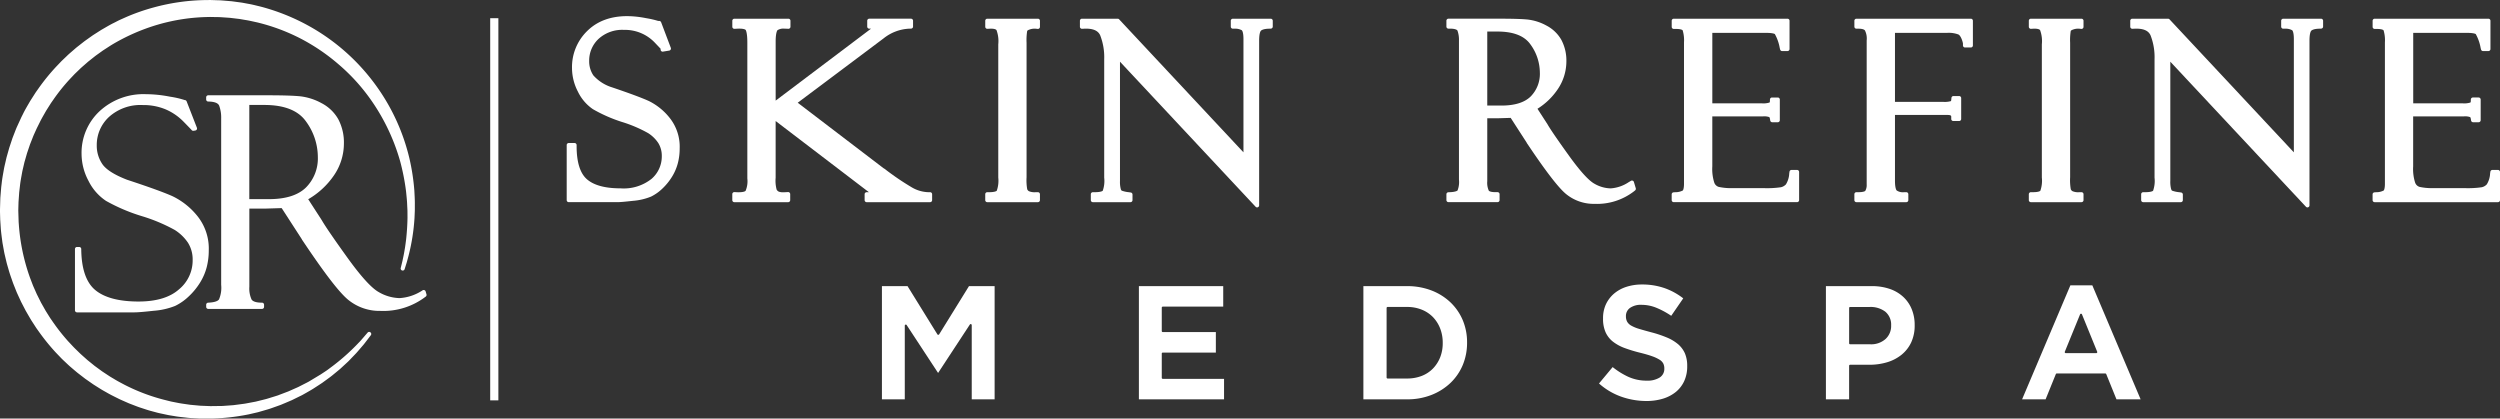
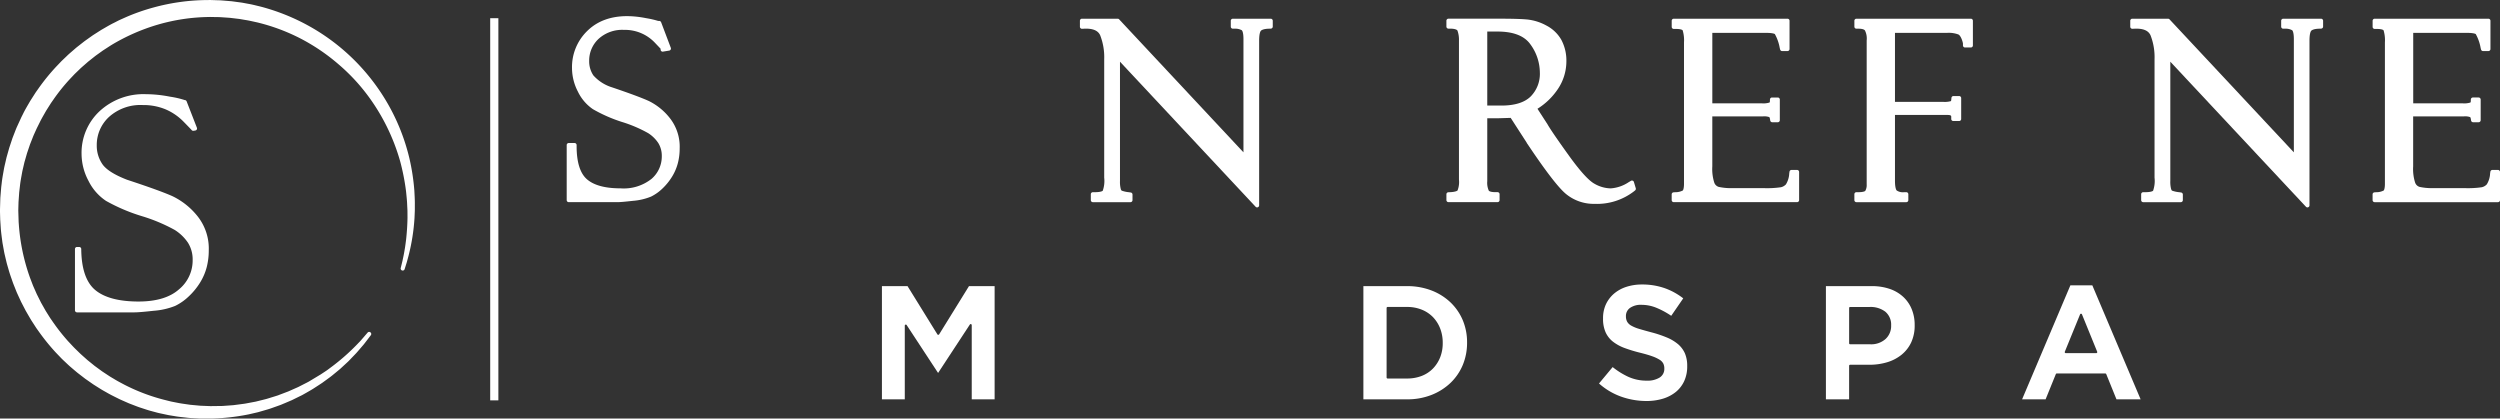
<svg xmlns="http://www.w3.org/2000/svg" id="Skin-Refine-Medspa_Logo_White_" data-name="Skin-Refine-Medspa_Logo(White)" width="436.017" height="73" viewBox="0 0 436.017 73">
  <rect x="0" y="0" width="436.017" height="73" fill="#333333" stroke="none" />
  <g id="Group_517" data-name="Group 517">
-     <path id="Path_72" data-name="Path 72" d="M425.176,968.056l-.148-.5a.355.355,0,0,0-.523-.205,8.16,8.16,0,0,1-4.015,1.365,7.53,7.53,0,0,1-3.654-1.059c-1.263-.706-3.106-2.735-5.477-6.033-2.392-3.326-3.884-5.508-4.447-6.5l-2.363-3.651a13.8,13.8,0,0,0,4.5-4.177,9.852,9.852,0,0,0,1.725-5.5,8.679,8.679,0,0,0-.984-4.284,7.087,7.087,0,0,0-2.921-2.8,10.1,10.1,0,0,0-3.724-1.193c-1.171-.117-3.093-.176-5.713-.176H387.107a.357.357,0,0,0-.356.358v.373a.357.357,0,0,0,.352.358c1.087.015,1.734.26,1.922.73a6.066,6.066,0,0,1,.344,2.208V966.4a5.189,5.189,0,0,1-.373,2.53c-.151.235-.6.526-1.9.583a.357.357,0,0,0-.341.357v.372a.357.357,0,0,0,.356.358h9.383a.357.357,0,0,0,.356-.358v-.372a.357.357,0,0,0-.356-.357c-.973,0-1.6-.194-1.824-.559a4.635,4.635,0,0,1-.387-2.23V953.111h2.6l3.04-.092,3.511,5.426a.5.5,0,0,0,.106.185c3.8,5.687,6.4,9.075,7.952,10.356a8.613,8.613,0,0,0,5.653,1.961,12.131,12.131,0,0,0,7.922-2.511A.358.358,0,0,0,425.176,968.056Zm-30.9-33.026h2.636c3.457,0,5.894.964,7.242,2.864a10.537,10.537,0,0,1,2.074,6.18,7.181,7.181,0,0,1-2.069,5.348c-1.375,1.348-3.539,2.032-6.431,2.032h-3.453Z" transform="translate(-350.795 -916.724)" fill="#fff" />
    <path id="Path_73" data-name="Path 73" d="M321.5,934.6a10.036,10.036,0,0,1,3.989.757,9.774,9.774,0,0,1,3.133,2.158c.965.985,1.318,1.357,1.383,1.431a.363.363,0,0,0,.057.062.353.353,0,0,0,.286.082l.309-.048a.358.358,0,0,0,.277-.484l-1.79-4.6a.357.357,0,0,0-.332-.227.133.133,0,0,1-.049-.015,15.805,15.805,0,0,0-2.542-.579,22.036,22.036,0,0,0-4.158-.431,11.276,11.276,0,0,0-8.132,2.994,9.928,9.928,0,0,0-3.113,7.418,10.052,10.052,0,0,0,1.219,4.722,8.926,8.926,0,0,0,3.053,3.479,31.513,31.513,0,0,0,6.148,2.628,29.659,29.659,0,0,1,5.82,2.43,7.763,7.763,0,0,1,2.323,2.243,5.477,5.477,0,0,1,.812,3.038,6.516,6.516,0,0,1-2.372,5.076c-1.586,1.415-3.962,2.133-7.061,2.133-3.426,0-5.973-.678-7.569-2.016-1.579-1.321-2.4-3.725-2.428-7.144a.357.357,0,0,0-.356-.354h-.383a.357.357,0,0,0-.357.358V970.4a.357.357,0,0,0,.357.358h10.046c.547,0,1.661-.092,3.311-.276a12.62,12.62,0,0,0,3.74-.842,9.19,9.19,0,0,0,2.354-1.633,11.8,11.8,0,0,0,1.964-2.367,9.785,9.785,0,0,0,1.194-2.721,11.6,11.6,0,0,0,.37-2.947,9.067,9.067,0,0,0-2.07-6.122,12.55,12.55,0,0,0-4.243-3.347c-1.44-.648-4.121-1.619-7.951-2.879-2.172-.842-3.608-1.747-4.27-2.689a5.679,5.679,0,0,1-1-3.329,6.623,6.623,0,0,1,2.152-4.948A8.192,8.192,0,0,1,321.5,934.6Z" transform="translate(-296.593 -916.279)" fill="#fff" />
    <path id="Path_74" data-name="Path 74" d="M329.76,935.606s-.133.155-.39.45l-.063.074c-.116.135-.254.3-.413.478l-.152.175c-.147.171-.313.365-.516.566a36.773,36.773,0,0,1-4.85,4.311c-.1.072-.2.147-.3.223-.182.138-.367.278-.565.409l-.95.627-2.066,1.243c-.232.129-.472.25-.715.372-.142.071-.284.143-.425.216l-.6.307c-.117.063-.24.116-.363.169-.078.034-.158.068-.229.1l-1.254.557c-.441.166-.89.337-1.339.508-.087.03-.174.064-.261.1-.135.053-.27.105-.419.148l-.71.221c-.149.045-.3.092-.449.14-.323.1-.658.209-1,.286l-1.5.373-1.594.3c-.255.054-.522.087-.784.119l-.818.108c-.1.012-.206.026-.31.041-.169.023-.338.047-.512.059l-.845.063q-.4.027-.81.059l-.057,0c-.173.016-.349.016-.525.017-.108,0-.216,0-.317,0l-1.317.018-1.776-.07-.344-.033-1.183-.11c-.089-.007-.179-.015-.259-.025l-.458-.067-.439-.063c-.456-.065-.928-.132-1.391-.233l-.818-.161-.107-.021c-.191-.041-.382-.09-.574-.138l-.342-.085a33.1,33.1,0,0,1-7.315-2.726l-.294-.156c-.49-.259-1-.528-1.48-.826-.1-.063-.21-.125-.315-.187-.188-.111-.376-.221-.559-.341l-1.021-.673c-.09-.059-.18-.118-.265-.179l-1.257-.919q-.41-.334-.824-.667l-.407-.328c-.079-.067-.156-.136-.233-.205l-.951-.848c-.166-.155-.328-.315-.491-.475l-.279-.274c-.351-.329-.689-.693-1.016-1.046-.156-.168-.311-.335-.458-.488a34.341,34.341,0,0,1-2.685-3.419l-.316-.454c-.069-.1-.133-.2-.2-.307l-.677-1.077-.816-1.444-.747-1.493-.53-1.2c-.05-.113-.1-.226-.145-.337l-.2-.525c-.05-.132-.1-.265-.152-.4-.085-.219-.169-.438-.246-.658a34.6,34.6,0,0,1-1.846-8.884l-.042-.578-.061-2,.04-1.477.121-1.713.134-1.147c.064-.6.174-1.2.281-1.789l.089-.5c.045-.243.1-.483.159-.723.032-.136.065-.273.094-.406l.133-.573c.027-.121.062-.239.1-.357l.371-1.3.445-1.312c.038-.114.075-.228.119-.338l.215-.543c.051-.128.1-.256.151-.384.091-.233.181-.467.283-.694l.485-1.07.521-1.045c.237-.491.516-.977.785-1.447.113-.2.226-.395.326-.576l.726-1.146c.069-.11.138-.22.213-.326l.34-.484a32.388,32.388,0,0,1,2.9-3.606l.793-.838.846-.815c.218-.218.458-.427.69-.629l.6-.524c.138-.124.279-.244.431-.36l.911-.724c.19-.151.388-.291.585-.431.115-.081.229-.162.339-.243l.468-.337c.1-.067.193-.129.29-.191.062-.04.125-.08.183-.119l.962-.622a34.536,34.536,0,0,1,8.276-3.644,33.339,33.339,0,0,1,8.736-1.311l.275-.008.04,0h.006l1.124.021c.253,0,.506.007.744.02l1.589.112,1.6.191c.216.033.432.07.647.108l.417.072c.494.072.994.183,1.477.291.2.044.4.088.587.128a33.822,33.822,0,0,1,7.7,2.88,34.4,34.4,0,0,1,6.468,4.4,33.281,33.281,0,0,1,5.033,5.34,35.274,35.274,0,0,1,5.73,11.531,38.506,38.506,0,0,1,1.049,5.32l.047.465c.069.681.135,1.324.152,1.952.006.142.013.282.021.422.013.24.027.475.027.706l.006,1.088c-.021,1.208-.1,2.43-.237,3.728l-.019.146c-.062.487-.121.942-.186,1.352-.03.167-.057.328-.083.483-.046.272-.089.527-.137.761l-.206.981c-.039.174-.078.33-.112.469l-.2.815a.356.356,0,0,0,.685.194l.244-.786c.045-.144.1-.307.153-.5l.265-.98a35.148,35.148,0,0,0,1.055-6.635l.047-1.092c.013-.258.011-.515.01-.776,0-.133,0-.269,0-.4.014-.678-.023-1.367-.061-2.1l-.023-.43a37.512,37.512,0,0,0-.861-5.612,35.668,35.668,0,0,0-5.607-12.4A35.98,35.98,0,0,0,319.4,882.082a36.562,36.562,0,0,0-8.261-3.305c-.2-.047-.4-.1-.6-.146-.53-.13-1.077-.265-1.631-.358l-.435-.081c-.231-.044-.463-.088-.706-.128l-1.731-.232-1.769-.148c-.246-.016-.485-.023-.725-.029-.14,0-.28-.008-.424-.014l-.846-.027-.344.007a36.305,36.305,0,0,0-9.533,1.3,35.618,35.618,0,0,0-4.665,1.625l-1.118.5c-.243.109-.481.232-.719.355-.132.069-.264.137-.395.2-.539.262-1.061.565-1.566.858-.2.119-.41.237-.632.364l-1.228.784c-.119.076-.238.152-.353.233l-.513.363c-.123.09-.248.178-.372.266-.218.154-.436.307-.646.472l-.979.767c-.155.118-.32.254-.5.413l-.61.528c-.271.233-.55.473-.807.729l-.92.878-.871.911a35.855,35.855,0,0,0-3.205,3.942l-.367.517c-.077.111-.151.227-.224.341l-.818,1.281c-.11.194-.222.387-.335.58-.309.532-.628,1.081-.9,1.645l-.284.565-.8,1.741c-.112.254-.212.513-.312.772-.053.138-.106.276-.163.417l-.229.591c-.053.137-.1.276-.145.417l-.47,1.411-.4,1.416c-.041.141-.081.284-.113.426l-.141.618c-.031.143-.064.286-.1.429-.063.271-.126.541-.175.817l-.084.477c-.118.663-.24,1.349-.309,2.027l-.077.623-.158,1.921-.064,2.2.043,1.56.082,1.253c.04.707.132,1.414.222,2.1l.05.389c.021.187.052.384.1.636l.11.609c.021.109.04.22.06.329.053.3.107.6.183.9l.284,1.2c.063.265.139.525.216.786.04.137.081.273.118.407.158.591.36,1.17.555,1.73.071.2.142.409.215.623.088.24.183.475.278.712.057.142.114.283.171.43l.227.566c.049.116.1.23.154.343.033.072.066.143.1.22l.51,1.112.837,1.613.911,1.563q.323.5.648,1l.11.17c.072.112.145.225.223.335l.34.474a37.226,37.226,0,0,0,2.973,3.677l.795.828c.273.293.565.568.837.819l.211.2c.209.2.418.394.637.59q.433.371.866.737l.147.125c.1.082.191.163.3.25l1.347,1.038,1.371.956c.108.075.22.144.332.214l1.082.681c.206.126.416.244.627.362.11.061.221.123.327.184.551.325,1.123.608,1.676.883l.255.126c.27.143.547.265.814.383l1.165.512,1.235.475c.244.094.5.191.752.27.188.06.375.123.562.184.465.154.946.314,1.426.434l.991.268c.236.06.473.109.709.159l.64.137c.215.047.429.094.65.135l.974.16c.51.094,1.022.15,1.517.2l.935.106c.111.011.224.017.338.023l1.618.095,1.378.014h.007a37.226,37.226,0,0,0,7.144-.747q.806-.184,1.589-.367l.056-.014,1.464-.425.088-.026c.373-.1.73-.229,1.075-.354.148-.054.3-.107.446-.159l.718-.256c.166-.056.326-.125.486-.195.079-.034.158-.069.243-.1l1.377-.587c.435-.213.862-.425,1.285-.634.069-.035.14-.069.209-.1.145-.07.289-.14.423-.218l.222-.126c.124-.07.247-.14.377-.212s.273-.158.409-.235c.254-.144.5-.287.747-.44l1.068-.692.528-.347.55-.4c.3-.216.588-.429.87-.636.2-.149.393-.307.576-.459.1-.083.2-.164.3-.246l.821-.677,1.409-1.3c.142-.138.277-.279.407-.416.068-.072.135-.142.2-.213l.555-.576c.089-.092.177-.184.265-.277.063-.068.122-.137.181-.206l.895-1.04c.2-.222.362-.436.506-.625l.586-.764c.241-.313.366-.478.366-.478a.359.359,0,0,0-.059-.495A.355.355,0,0,0,329.76,935.606Z" transform="translate(-265.633 -877.613)" fill="#fff" />
  </g>
  <g id="Group_518" data-name="Group 518" transform="translate(98.834 2.819)">
    <path id="Path_75" data-name="Path 75" d="M612.916,901.88c-1.164-.538-3.339-1.348-6.446-2.4a7.218,7.218,0,0,1-3.258-2.082,4.405,4.405,0,0,1-.733-2.532,5.177,5.177,0,0,1,1.614-3.816,6.105,6.105,0,0,1,4.45-1.591,7.177,7.177,0,0,1,5.445,2.291c.518.543.8.841.949,1v.148a.358.358,0,0,0,.126.273.354.354,0,0,0,.289.08l1.09-.182a.355.355,0,0,0,.251-.175.358.358,0,0,0,.024-.305l-1.687-4.457a.356.356,0,0,0-.328-.231l-.179,0a15.683,15.683,0,0,0-2.082-.481c-4.428-.883-7.93-.119-10.315,2.243a8.769,8.769,0,0,0-2.64,6.46,8.957,8.957,0,0,0,1.03,4.111,7.78,7.78,0,0,0,2.612,3.052,25.914,25.914,0,0,0,5.062,2.229,23.109,23.109,0,0,1,4.606,1.97,5.964,5.964,0,0,1,1.756,1.738,4.257,4.257,0,0,1,.592,2.3,5.156,5.156,0,0,1-1.782,3.914,7.813,7.813,0,0,1-5.418,1.659c-2.662,0-4.626-.529-5.838-1.571-1.181-1.016-1.792-2.909-1.817-5.626l0-.353a.357.357,0,0,0-.356-.355h-1.018a.357.357,0,0,0-.356.357v9.6a.357.357,0,0,0,.356.358h8.473c.463,0,1.354-.076,2.725-.232a10.475,10.475,0,0,0,3.159-.739,7.819,7.819,0,0,0,2.013-1.433,10.146,10.146,0,0,0,1.655-2.052,8.649,8.649,0,0,0,1.012-2.372,10.274,10.274,0,0,0,.312-2.552,8.064,8.064,0,0,0-1.771-5.352A10.577,10.577,0,0,0,612.916,901.88Z" transform="translate(-598.557 -887.066)" fill="#fff" />
-     <path id="Path_76" data-name="Path 76" d="M730.362,918.811h-.355a6,6,0,0,1-2.851-.854,45.556,45.556,0,0,1-4.718-3.212.38.38,0,0,0-.039-.026l-.1-.054c-.027-.02-.054-.038-.081-.055l-14.943-11.4,14.991-11.235a7.721,7.721,0,0,1,4.43-1.682l.347-.009a.357.357,0,0,0,.347-.358v-1.016a.357.357,0,0,0-.356-.358h-7.28a.357.357,0,0,0-.356.358v1.025a.357.357,0,0,0,.356.358h.308l-16.634,12.547V892.549c0-1.691.322-1.993.323-1.994a1.96,1.96,0,0,1,1.238-.266q.134,0,.277.007l.372.017a.357.357,0,0,0,.372-.358v-1.041a.357.357,0,0,0-.356-.358h-9.429a.357.357,0,0,0-.356.358v1.047a.357.357,0,0,0,.112.26.363.363,0,0,0,.265.1l.378-.022c.155-.009.3-.014.442-.014.947,0,1.116.215,1.123.223.051.069.3.5.3,2.208v23.7a4.235,4.235,0,0,1-.306,2.159c-.007.01-.192.246-1.218.246-.113,0-.23,0-.354-.008l-.373-.018a.353.353,0,0,0-.263.1.359.359,0,0,0-.11.259v1.042a.357.357,0,0,0,.356.358h9.388a.357.357,0,0,0,.356-.358v-1.047a.36.36,0,0,0-.112-.26.356.356,0,0,0-.265-.1l-.375.022c-.152.008-.294.013-.425.013a2.109,2.109,0,0,1-.777-.095.856.856,0,0,1-.411-.364,5.961,5.961,0,0,1-.175-2.074V906.4l16.043,12.242c.078.06.151.116.217.169H719.3a.357.357,0,0,0-.356.358v1.026a.357.357,0,0,0,.356.358h11.061a.357.357,0,0,0,.356-.358v-1.026A.357.357,0,0,0,730.362,918.811Z" transform="translate(-666.982 -888.111)" fill="#fff" />
-     <path id="Path_77" data-name="Path 77" d="M853.642,888.555h-8.829a.357.357,0,0,0-.356.358v1.047a.357.357,0,0,0,.112.26.352.352,0,0,0,.265.1l.374-.022c.09,0,.176-.007.258-.007.587,0,.878.134.955.26a5.521,5.521,0,0,1,.308,2.477v23.225a5.256,5.256,0,0,1-.262,2.3c-.042.067-.371.258-1.3.258h-.356a.357.357,0,0,0-.356.358v1.026a.357.357,0,0,0,.356.358h8.829a.357.357,0,0,0,.356-.358v-1.026a.357.357,0,0,0-.356-.358h-.356a2.533,2.533,0,0,1-1.2-.169.7.7,0,0,1-.31-.348,9.122,9.122,0,0,1-.111-2.086V892.753a10.177,10.177,0,0,1,.107-2.064c.007-.024.1-.137.411-.244a2.6,2.6,0,0,1,1.032-.153l.392.04a.351.351,0,0,0,.275-.09.359.359,0,0,0,.117-.266v-1.064A.357.357,0,0,0,853.642,888.555Z" transform="translate(-771.457 -888.111)" fill="#fff" />
    <path id="Path_78" data-name="Path 78" d="M933.344,888.555h-6.6a.357.357,0,0,0-.357.358v1.025a.357.357,0,0,0,.357.358h.355a2.31,2.31,0,0,1,1.217.278s.282.223.282,1.518v19.767l-21.57-23.073-.105-.115a.355.355,0,0,0-.263-.116H900.43a.357.357,0,0,0-.356.358v1.042a.357.357,0,0,0,.372.358l.371-.017c1.5-.066,2.423.314,2.8,1.171a10.506,10.506,0,0,1,.694,4.149v20.675a5.108,5.108,0,0,1-.255,2.268s-.218.252-1.368.252h-.355a.357.357,0,0,0-.357.358v1.026a.357.357,0,0,0,.357.358h6.557a.357.357,0,0,0,.356-.358v-.976a.357.357,0,0,0-.3-.354l-.3-.045a5.087,5.087,0,0,1-1.29-.281.64.64,0,0,1-.163-.31,4.882,4.882,0,0,1-.131-1.377v-20.8l23.655,25.3a.356.356,0,0,0,.26.113.348.348,0,0,0,.131-.025.358.358,0,0,0,.225-.333V892.382c0-1.306.24-1.654.311-1.728.1-.1.422-.328,1.377-.358l.343-.011a.357.357,0,0,0,.344-.358v-1.014A.357.357,0,0,0,933.344,888.555Z" transform="translate(-810.564 -888.111)" fill="#fff" />
    <path id="Path_79" data-name="Path 79" d="M1148.091,917.037a.355.355,0,0,0-.523-.205l-.391.233a6.441,6.441,0,0,1-3.149,1.082,5.9,5.9,0,0,1-2.857-.833c-1-.561-2.5-2.219-4.448-4.927-1.988-2.763-3.231-4.582-3.707-5.424l-1.747-2.7a11.787,11.787,0,0,0,3.53-3.4,8.657,8.657,0,0,0,1.513-4.83,7.674,7.674,0,0,0-.876-3.787,6.329,6.329,0,0,0-2.611-2.5,8.854,8.854,0,0,0-3.269-1.046c-1-.1-2.623-.149-4.822-.149h-8.99a.357.357,0,0,0-.356.358v1.021a.357.357,0,0,0,.352.358l.351,0c.808.011,1.167.2,1.228.35a4.663,4.663,0,0,1,.259,1.692v24.284a4.056,4.056,0,0,1-.246,1.892c-.042.065-.364.259-1.262.3l-.34.015a.357.357,0,0,0-.341.358v1.01a.357.357,0,0,0,.356.358h8.561a.357.357,0,0,0,.356-.358v-1.026a.357.357,0,0,0-.356-.358h-.355c-.983,0-1.154-.238-1.171-.266a3.371,3.371,0,0,1-.266-1.65V905.922h1.773l2.312-.07,2.779,4.3a.744.744,0,0,0,.134.225c3.146,4.711,5.407,7.65,6.721,8.735a7.606,7.606,0,0,0,4.992,1.734,10.554,10.554,0,0,0,6.891-2.195l.183-.151a.358.358,0,0,0,.115-.379Zm-25.577-26.243h1.792c2.751,0,4.677.747,5.722,2.221a8.412,8.412,0,0,1,1.658,4.929,5.609,5.609,0,0,1-1.606,4.178c-1.07,1.049-2.783,1.581-5.091,1.581h-2.475Z" transform="translate(-961.959 -888.111)" fill="#fff" />
    <path id="Path_80" data-name="Path 80" d="M1269.611,914.93h-.971a.357.357,0,0,0-.352.3l-.045.3a3.938,3.938,0,0,1-.578,1.916,1.719,1.719,0,0,1-.859.5,16.78,16.78,0,0,1-3.1.154h-5.363a9.83,9.83,0,0,1-2.4-.212,1.181,1.181,0,0,1-.782-.769,7.843,7.843,0,0,1-.336-2.806V905.59h8.852a2.646,2.646,0,0,1,1.077.123c.027.014.087.1.122.3l.051.3a.356.356,0,0,0,.351.3h.966a.357.357,0,0,0,.356-.358v-3.6a.357.357,0,0,0-.356-.358h-1.007a.357.357,0,0,0-.356.342l-.016.346c0,.13-.043.167-.08.193a3.544,3.544,0,0,1-1.357.135h-8.6V891.023h9.327c1.3,0,1.569.2,1.578.211a7.6,7.6,0,0,1,.853,2.432l.07.266a.357.357,0,0,0,.344.266h.939a.357.357,0,0,0,.356-.358v-4.927a.357.357,0,0,0-.356-.358H1248.1a.357.357,0,0,0-.356.358v1.067a.357.357,0,0,0,.356.358h.356c1.07,0,1.2.246,1.2.248a5.931,5.931,0,0,1,.232,2.085v24.677c0,.819-.157,1.125-.21,1.166a2.741,2.741,0,0,1-1.267.3l-.335.02a.357.357,0,0,0-.336.357v1a.357.357,0,0,0,.356.358h21.513a.357.357,0,0,0,.356-.358v-4.906A.357.357,0,0,0,1269.611,914.93Z" transform="translate(-1055.021 -888.111)" fill="#fff" />
    <path id="Path_81" data-name="Path 81" d="M1375.382,888.555H1355.42a.357.357,0,0,0-.356.358v1.025a.357.357,0,0,0,.356.358h.356c.588,0,.99.111,1.134.314a3.15,3.15,0,0,1,.3,1.728v25.133a2.009,2.009,0,0,1-.246,1.108c-.041.06-.348.231-1.189.231h-.356a.357.357,0,0,0-.356.358v1.026a.357.357,0,0,0,.356.358h8.7a.357.357,0,0,0,.356-.358v-1.026a.357.357,0,0,0-.356-.358h-.356a1.934,1.934,0,0,1-1.319-.3c-.031-.029-.3-.323-.3-1.7V905.342h9.164c.649,0,.649.174.649.342v.357a.357.357,0,0,0,.356.358h1.021a.357.357,0,0,0,.357-.358V902.4a.357.357,0,0,0-.357-.358h-.987a.356.356,0,0,0-.354.322l-.033.326c-.018.192-.062.238-.067.24a3.91,3.91,0,0,1-1.328.129h-8.421V891.023h9.1a4.781,4.781,0,0,1,1.968.285c.1.049.456.291.753,1.379a.928.928,0,0,0,.037.186v.344a.357.357,0,0,0,.356.357h1.021a.357.357,0,0,0,.356-.357v-4.3A.357.357,0,0,0,1375.382,888.555Z" transform="translate(-1130.482 -888.111)" fill="#fff" />
-     <path id="Path_82" data-name="Path 82" d="M1466.724,888.555H1457.9a.357.357,0,0,0-.356.358v1.047a.357.357,0,0,0,.112.26.345.345,0,0,0,.265.1l.374-.022q.131-.007.251-.007c.593,0,.885.134.962.259a5.535,5.535,0,0,1,.307,2.477v23.225a5.31,5.31,0,0,1-.26,2.3c-.006.011-.175.258-1.3.258h-.356a.357.357,0,0,0-.356.358v1.026a.357.357,0,0,0,.356.358h8.828a.357.357,0,0,0,.356-.358v-1.026a.357.357,0,0,0-.356-.358h-.355a2.506,2.506,0,0,1-1.2-.169.7.7,0,0,1-.31-.34,9.1,9.1,0,0,1-.113-2.093V892.753a10.172,10.172,0,0,1,.107-2.065c.007-.024.1-.136.412-.243a2.552,2.552,0,0,1,1.031-.153l.391.04a.352.352,0,0,0,.275-.09.359.359,0,0,0,.117-.266v-1.064A.357.357,0,0,0,1466.724,888.555Z" transform="translate(-1202.537 -888.111)" fill="#fff" />
    <path id="Path_83" data-name="Path 83" d="M1550.429,888.555h-6.6a.357.357,0,0,0-.356.358v1.025a.357.357,0,0,0,.356.358h.355a2.312,2.312,0,0,1,1.216.277s.284.223.284,1.519v19.767L1524,888.668a.355.355,0,0,0-.259-.113h-6.232a.357.357,0,0,0-.357.358v1.041a.359.359,0,0,0,.11.258.369.369,0,0,0,.261.1l.372-.016c1.494-.068,2.424.315,2.8,1.171a10.51,10.51,0,0,1,.693,4.149v20.675a5.1,5.1,0,0,1-.254,2.268s-.217.252-1.368.252h-.356a.357.357,0,0,0-.356.358v1.026a.357.357,0,0,0,.356.358h6.558a.357.357,0,0,0,.356-.358v-.976a.357.357,0,0,0-.3-.354l-.3-.045a5.161,5.161,0,0,1-1.292-.281s-.081-.056-.162-.31a4.855,4.855,0,0,1-.131-1.376v-20.8l23.656,25.3a.355.355,0,0,0,.259.113.349.349,0,0,0,.131-.025.358.358,0,0,0,.225-.333V892.382c0-1.306.24-1.653.313-1.729.1-.1.42-.328,1.374-.357l.345-.011a.357.357,0,0,0,.344-.358v-1.014A.357.357,0,0,0,1550.429,888.555Z" transform="translate(-1244.455 -888.111)" fill="#fff" />
    <path id="Path_84" data-name="Path 84" d="M1681.371,914.93h-.97a.356.356,0,0,0-.352.3l-.047.3a3.932,3.932,0,0,1-.578,1.915,1.719,1.719,0,0,1-.858.5,16.824,16.824,0,0,1-3.1.154H1670.1a9.834,9.834,0,0,1-2.4-.212,1.183,1.183,0,0,1-.782-.769,7.844,7.844,0,0,1-.337-2.806V905.59h8.853a2.67,2.67,0,0,1,1.075.122c.038.021.091.111.125.3l.051.3a.356.356,0,0,0,.351.3H1678a.358.358,0,0,0,.357-.358v-3.6a.358.358,0,0,0-.357-.358H1677a.357.357,0,0,0-.356.342l-.015.345c-.005.131-.043.168-.082.195a3.509,3.509,0,0,1-1.355.135h-8.6V891.023h9.328c1.308,0,1.572.206,1.579.211a7.709,7.709,0,0,1,.853,2.432l.07.266a.356.356,0,0,0,.344.266h.939a.357.357,0,0,0,.357-.358v-4.927a.358.358,0,0,0-.357-.358h-19.838a.357.357,0,0,0-.356.358v1.067a.357.357,0,0,0,.356.358h.355c1.068,0,1.2.246,1.2.249a5.9,5.9,0,0,1,.233,2.084v24.677c0,.821-.159,1.126-.214,1.167a2.73,2.73,0,0,1-1.267.3l-.334.021a.357.357,0,0,0-.334.358v1a.357.357,0,0,0,.356.358h21.512a.357.357,0,0,0,.356-.358v-4.906A.357.357,0,0,0,1681.371,914.93Z" transform="translate(-1344.544 -888.111)" fill="#fff" />
  </g>
  <g id="Group_519" data-name="Group 519" transform="translate(153.811 49.616)">
    <path id="Path_85" data-name="Path 85" d="M793.726,1053.358a.186.186,0,0,1-.3,0l-5.208-8.417h-4.467v19.744h3.986v-12.859a.184.184,0,0,1,.128-.172.178.178,0,0,1,.2.075l5.482,8.356,5.54-8.446a.18.18,0,0,1,.2-.072.184.184,0,0,1,.128.172v12.945h3.99v-19.744h-4.471Z" transform="translate(-783.748 -1044.654)" fill="#fff" />
-     <path id="Path_86" data-name="Path 86" d="M938.71,1060.931v-4.223a.177.177,0,0,1,.178-.179h9.255v-3.575h-9.255a.177.177,0,0,1-.178-.179v-4.08a.179.179,0,0,1,.178-.179h10.541v-3.575H934.72v19.744h14.852v-3.575H938.888A.179.179,0,0,1,938.71,1060.931Z" transform="translate(-889.901 -1044.654)" fill="#fff" />
    <path id="Path_87" data-name="Path 87" d="M1081.8,1047.764a10.03,10.03,0,0,0-3.313-2.072,11.682,11.682,0,0,0-4.24-.751h-7.627v19.744h7.627a11.468,11.468,0,0,0,4.236-.763,10.162,10.162,0,0,0,3.317-2.09,9.292,9.292,0,0,0,2.148-3.124,10.029,10.029,0,0,0,.755-3.9v-.057a9.9,9.9,0,0,0-.755-3.876A9.293,9.293,0,0,0,1081.8,1047.764Zm-1.343,7.108a6.666,6.666,0,0,1-.456,2.509,6.007,6.007,0,0,1-1.265,1.95,5.533,5.533,0,0,1-1.967,1.278,6.969,6.969,0,0,1-2.522.444h-3.4a.179.179,0,0,1-.178-.179v-12.122a.179.179,0,0,1,.178-.179h3.4a6.775,6.775,0,0,1,2.522.459,5.712,5.712,0,0,1,1.967,1.292,5.975,5.975,0,0,1,1.268,1.986,6.824,6.824,0,0,1,.453,2.5Z" transform="translate(-982.647 -1044.654)" fill="#fff" />
    <path id="Path_88" data-name="Path 88" d="M1218.829,1054.4a7.44,7.44,0,0,0-1.96-1.174,20.031,20.031,0,0,0-2.686-.9c-.844-.225-1.564-.426-2.141-.6a6.512,6.512,0,0,1-1.372-.562,1.868,1.868,0,0,1-.741-.716,2.018,2.018,0,0,1-.2-.93v-.057a1.707,1.707,0,0,1,.709-1.392,3.276,3.276,0,0,1,2.038-.541,6.865,6.865,0,0,1,2.643.548,14.32,14.32,0,0,1,2.511,1.367l2.094-3.046a11.523,11.523,0,0,0-3.206-1.764,11.748,11.748,0,0,0-3.983-.651,8.685,8.685,0,0,0-2.771.423,6.3,6.3,0,0,0-2.145,1.2,5.59,5.59,0,0,0-1.389,1.85,5.712,5.712,0,0,0-.492,2.409v.057a5.7,5.7,0,0,0,.457,2.423,4.4,4.4,0,0,0,1.279,1.614,7.528,7.528,0,0,0,2.045,1.11,25.023,25.023,0,0,0,2.732.826c.84.211,1.536.415,2.066.608a6.456,6.456,0,0,1,1.268.591,1.762,1.762,0,0,1,.666.69,1.929,1.929,0,0,1,.175.838v.057a1.764,1.764,0,0,1-.833,1.543,4.028,4.028,0,0,1-2.23.533,7.718,7.718,0,0,1-3.231-.676,13.234,13.234,0,0,1-2.718-1.693l-2.38,2.86a11.7,11.7,0,0,0,3.815,2.279,13.158,13.158,0,0,0,4.428.777,9.82,9.82,0,0,0,2.914-.407,6.644,6.644,0,0,0,2.244-1.174,5.306,5.306,0,0,0,1.457-1.89,6.044,6.044,0,0,0,.524-2.58v-.057a5.537,5.537,0,0,0-.4-2.2A4.544,4.544,0,0,0,1218.829,1054.4Z" transform="translate(-1079.967 -1043.98)" fill="#fff" />
    <path id="Path_89" data-name="Path 89" d="M1351.842,1046.82a6.584,6.584,0,0,0-2.337-1.385,9.4,9.4,0,0,0-3.156-.493h-8v19.744h4.047v-5.852a.177.177,0,0,1,.178-.179h3.342a10.719,10.719,0,0,0,3.106-.437,7.315,7.315,0,0,0,2.515-1.307,6.113,6.113,0,0,0,1.682-2.147,6.923,6.923,0,0,0,.609-2.995v-.057a7.182,7.182,0,0,0-.517-2.759A6.022,6.022,0,0,0,1351.842,1046.82Zm-2.116,5.035a3.058,3.058,0,0,1-.969,2.3,3.745,3.745,0,0,1-2.693.928h-3.488a.179.179,0,0,1-.178-.179v-6.148a.179.179,0,0,1,.178-.179h3.4a4.24,4.24,0,0,1,2.725.816,2.928,2.928,0,0,1,1.022,2.409Z" transform="translate(-1173.708 -1044.654)" fill="#fff" />
    <path id="Path_90" data-name="Path 90" d="M1465.842,1044.46h-3.822l-8.425,19.888h4.1l1.785-4.4a.184.184,0,0,1,.164-.111h8.461a.184.184,0,0,1,.167.111l1.785,4.4h4.211Zm.833,11.753a.17.17,0,0,1-.146.079h-5.315a.181.181,0,0,1-.149-.079.185.185,0,0,1-.018-.168l2.661-6.517a.179.179,0,0,1,.331,0l2.654,6.517A.176.176,0,0,1,1466.676,1056.213Z" transform="translate(-1254.74 -1044.317)" fill="#fff" />
  </g>
  <g id="Group_521" data-name="Group 521" transform="translate(85.495 3.175)">
    <g id="Group_520" data-name="Group 520" transform="translate(0)">
      <rect id="Rectangle_57" data-name="Rectangle 57" width="1.425" height="66.651" fill="#fff" />
    </g>
  </g>
</svg>